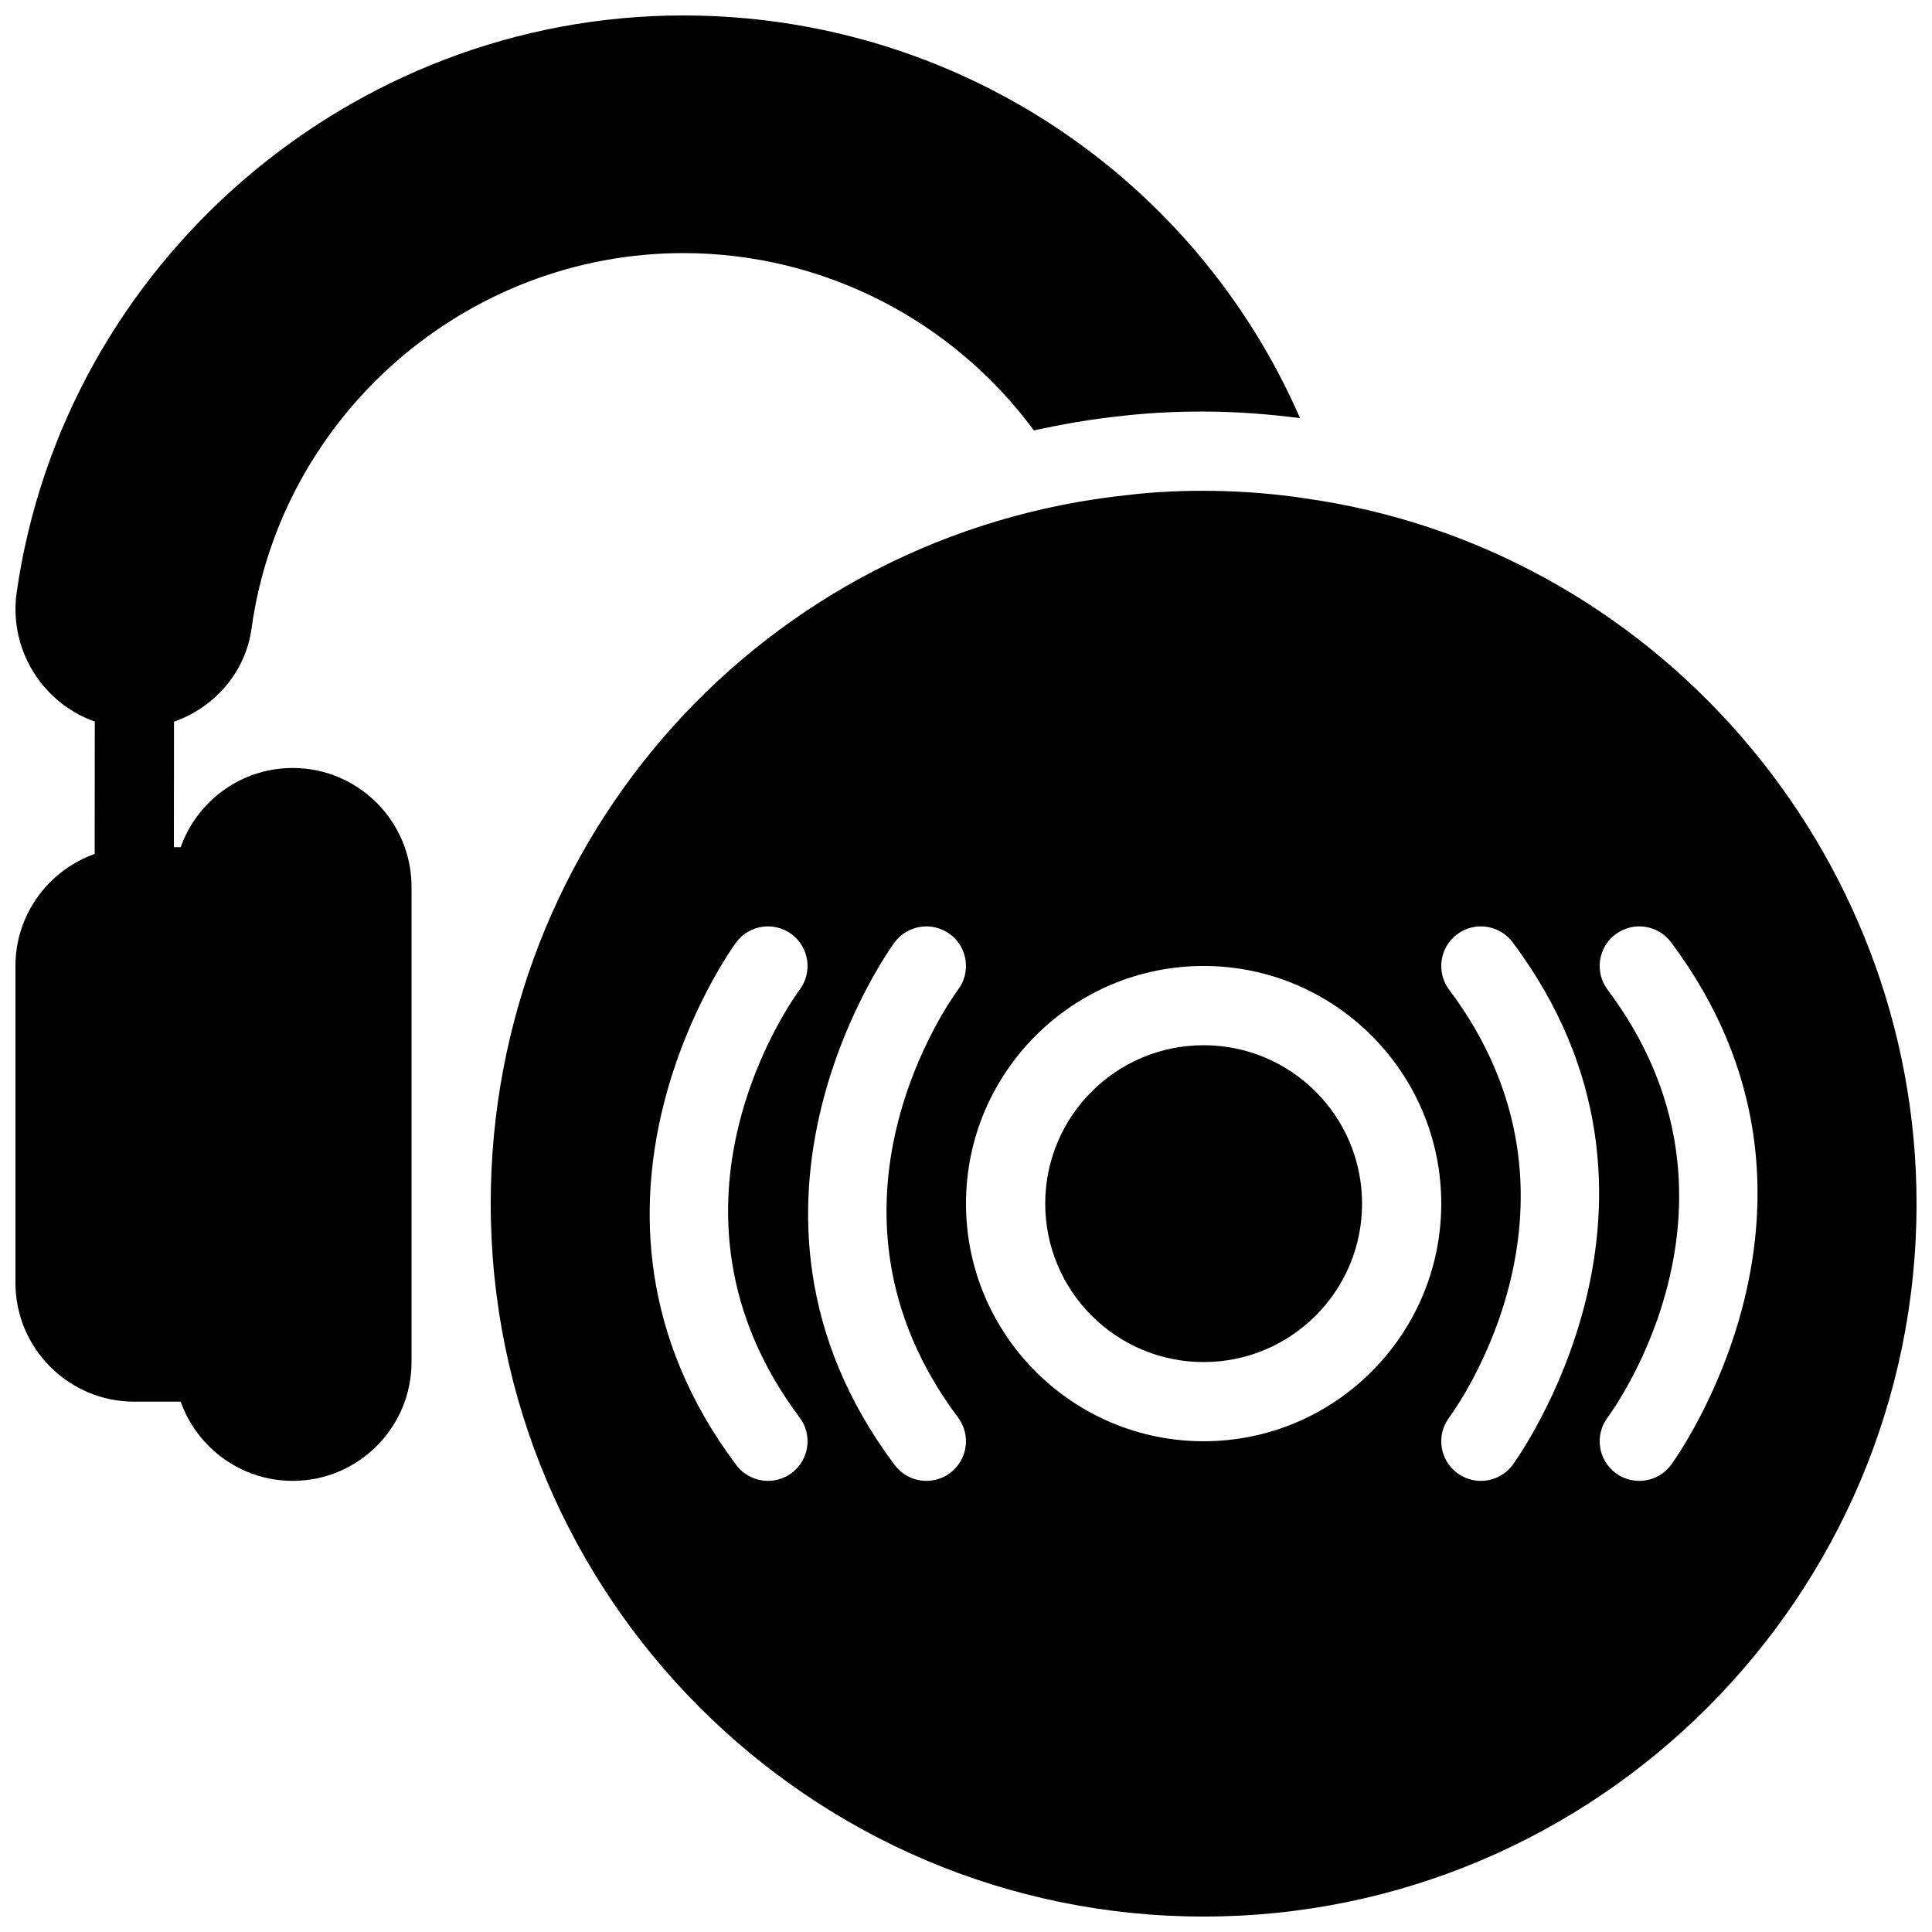
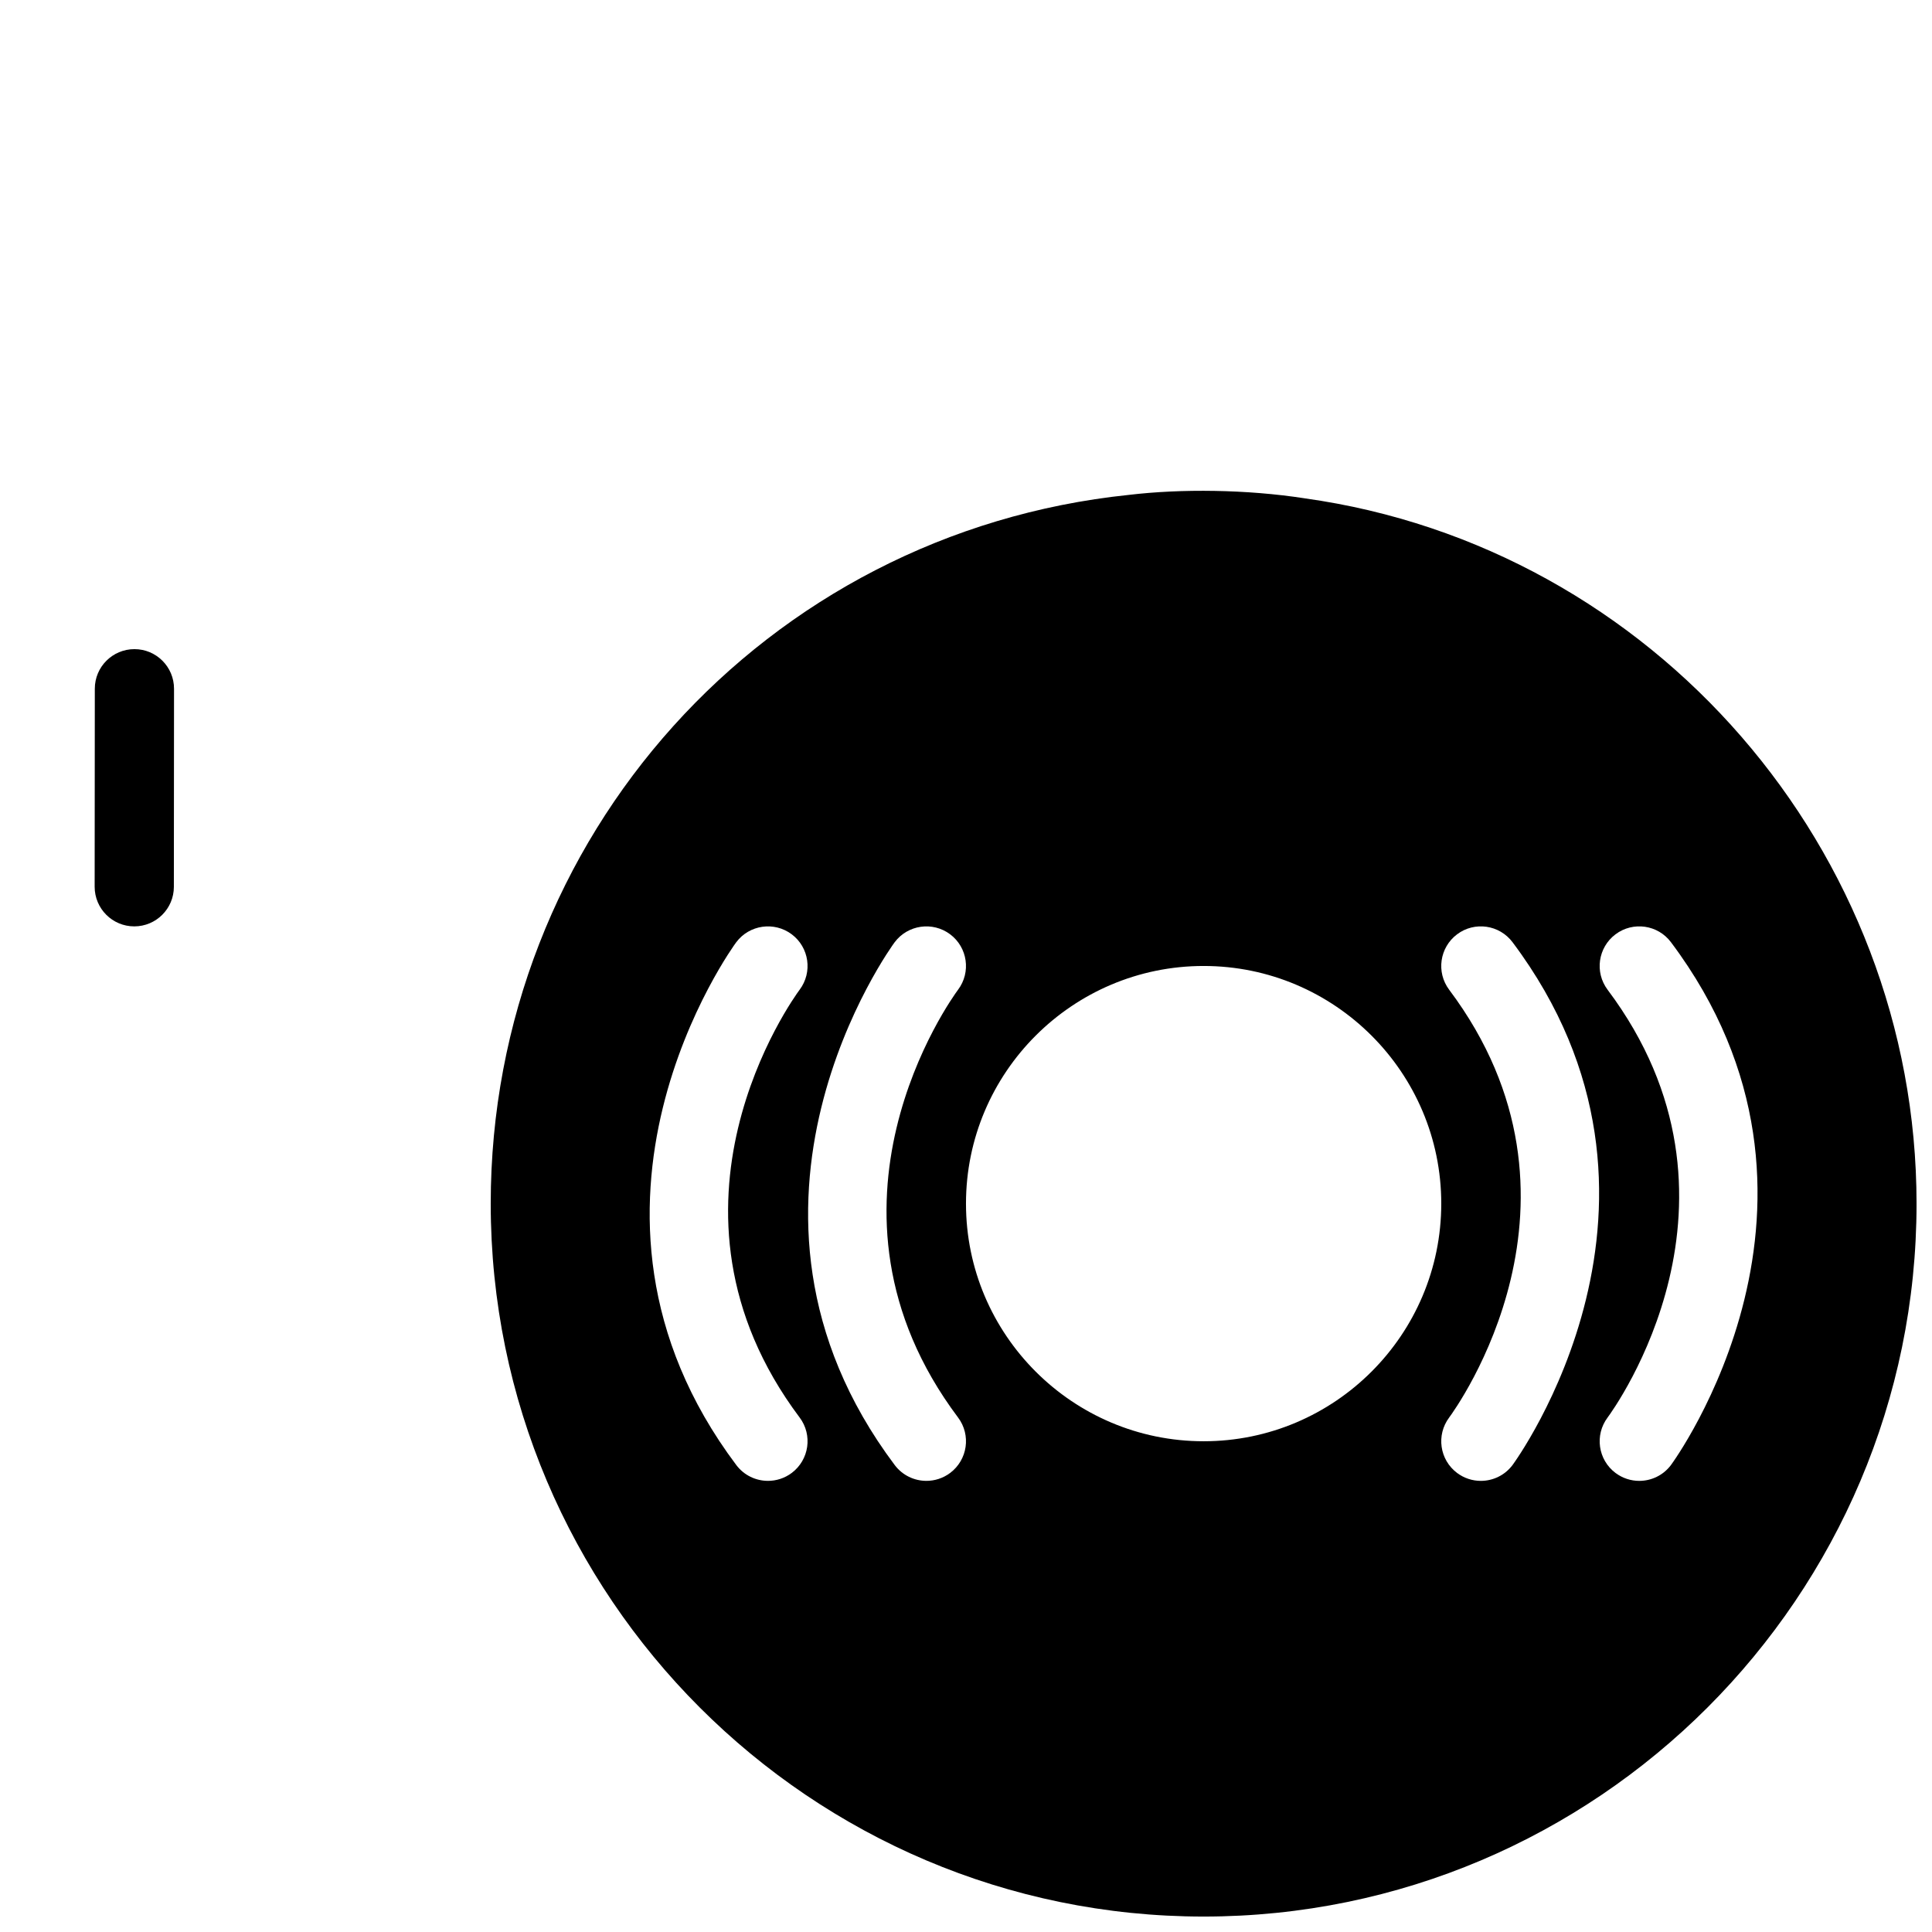
<svg xmlns="http://www.w3.org/2000/svg" width="800px" height="800px" version="1.1" viewBox="144 144 512 512">
  <defs>
    <clipPath id="c">
-       <path d="m148.09 368h63.906v148h-63.906z" />
-     </clipPath>
+       </clipPath>
    <clipPath id="b">
-       <path d="m148.09 148.09h340.91v189.91h-340.91z" />
-     </clipPath>
+       </clipPath>
    <clipPath id="a">
      <path d="m274 274h377.9v377.9h-377.9z" />
    </clipPath>
  </defs>
-   <path d="m221.57 347.52c-17.359 0-31.488 14.129-31.488 31.488v125.95c0 17.359 14.129 31.488 31.488 31.488s31.488-14.129 31.488-31.488v-125.95c0-17.363-14.129-31.488-31.488-31.488z" />
  <g clip-path="url(#c)">
-     <path d="m200.57 368.51h-20.992c-17.359 0-31.488 14.129-31.488 31.488v83.969c0 17.359 14.129 31.488 31.488 31.488h20.992c5.793 0 10.496-4.703 10.496-10.496v-125.95c0-5.797-4.703-10.496-10.496-10.496z" />
-   </g>
+     </g>
  <path d="m179.58 389.5c-5.805 0-10.496-4.711-10.496-10.508l0.043-52.48c0-5.793 4.703-10.484 10.496-10.484h0.012c5.793 0 10.496 4.711 10.484 10.508l-0.043 52.48c0 5.793-4.703 10.484-10.496 10.484z" />
-   <path d="m504.96 462.98c0 23.184-18.797 41.98-41.98 41.98-23.188 0-41.984-18.797-41.984-41.98 0-23.188 18.797-41.984 41.984-41.984 23.184 0 41.98 18.797 41.98 41.984" />
  <g clip-path="url(#b)">
    <path d="m417.99 258.06c7.504-1.625 15.125-2.981 22.934-3.789 6.59-0.789 13.992-1.207 21.695-1.207 8.797 0 17.582 0.672 25.902 1.742-27.949-64.078-91.43-106.71-163.46-106.71-88.223 0-164.16 65.738-176.65 152.94-1.281 9.07 1.449 18.242 7.453 25.148 5.992 6.894 14.629 10.844 23.719 10.844 15.672 0 29.031-11.398 31.078-26.48 7.863-56.711 57.047-99.473 114.4-99.473 37.332 0 71.551 18 92.93 46.992z" />
  </g>
  <g clip-path="url(#a)">
    <path d="m489.76 276.06c-15.387-2.371-32.652-2.57-46.664-0.902-96.379 10.031-169.05 90.77-169.05 187.82 0 104.17 84.754 188.93 188.93 188.93 104.17 0 188.93-84.754 188.93-188.93-0.004-93.68-69.77-174.05-162.14-186.91zm-133.85 243.59c3.484 4.641 2.539 11.211-2.098 14.695-1.891 1.418-4.106 2.098-6.289 2.098-3.191 0-6.34-1.449-8.406-4.199-51.367-68.457-0.523-137.86 0-138.55 3.484-4.629 10.055-5.562 14.695-2.098 4.641 3.484 5.574 10.055 2.098 14.695-1.711 2.309-41.793 57.652 0 113.36zm41.984 0c3.484 4.641 2.539 11.211-2.098 14.695-1.891 1.418-4.106 2.098-6.289 2.098-3.191 0-6.34-1.449-8.406-4.199-51.367-68.457-0.523-137.86 0-138.55 3.484-4.629 10.055-5.562 14.695-2.098 4.641 3.484 5.574 10.055 2.098 14.695-1.711 2.309-41.793 57.652 0 113.36zm65.078 6.297c-34.73 0-62.977-28.246-62.977-62.977 0-34.73 28.246-62.977 62.977-62.977 34.73 0 62.977 28.246 62.977 62.977-0.004 34.734-28.246 62.977-62.977 62.977zm81.867 6.301c-2.066 2.75-5.215 4.199-8.406 4.199-2.184 0-4.398-0.684-6.289-2.098-4.641-3.484-5.574-10.055-2.098-14.695 1.711-2.309 41.797-57.656 0-113.36-3.484-4.641-2.539-11.211 2.098-14.695 4.641-3.484 11.219-2.531 14.695 2.098 51.355 68.453 0.523 137.85 0 138.55zm41.984 0c-2.066 2.75-5.215 4.199-8.406 4.199-2.184 0-4.398-0.684-6.289-2.098-4.641-3.484-5.574-10.055-2.098-14.695 1.711-2.309 41.797-57.656 0-113.36-3.484-4.641-2.539-11.211 2.098-14.695 4.648-3.484 11.23-2.531 14.695 2.098 51.355 68.453 0.523 137.85 0 138.55z" />
  </g>
</svg>